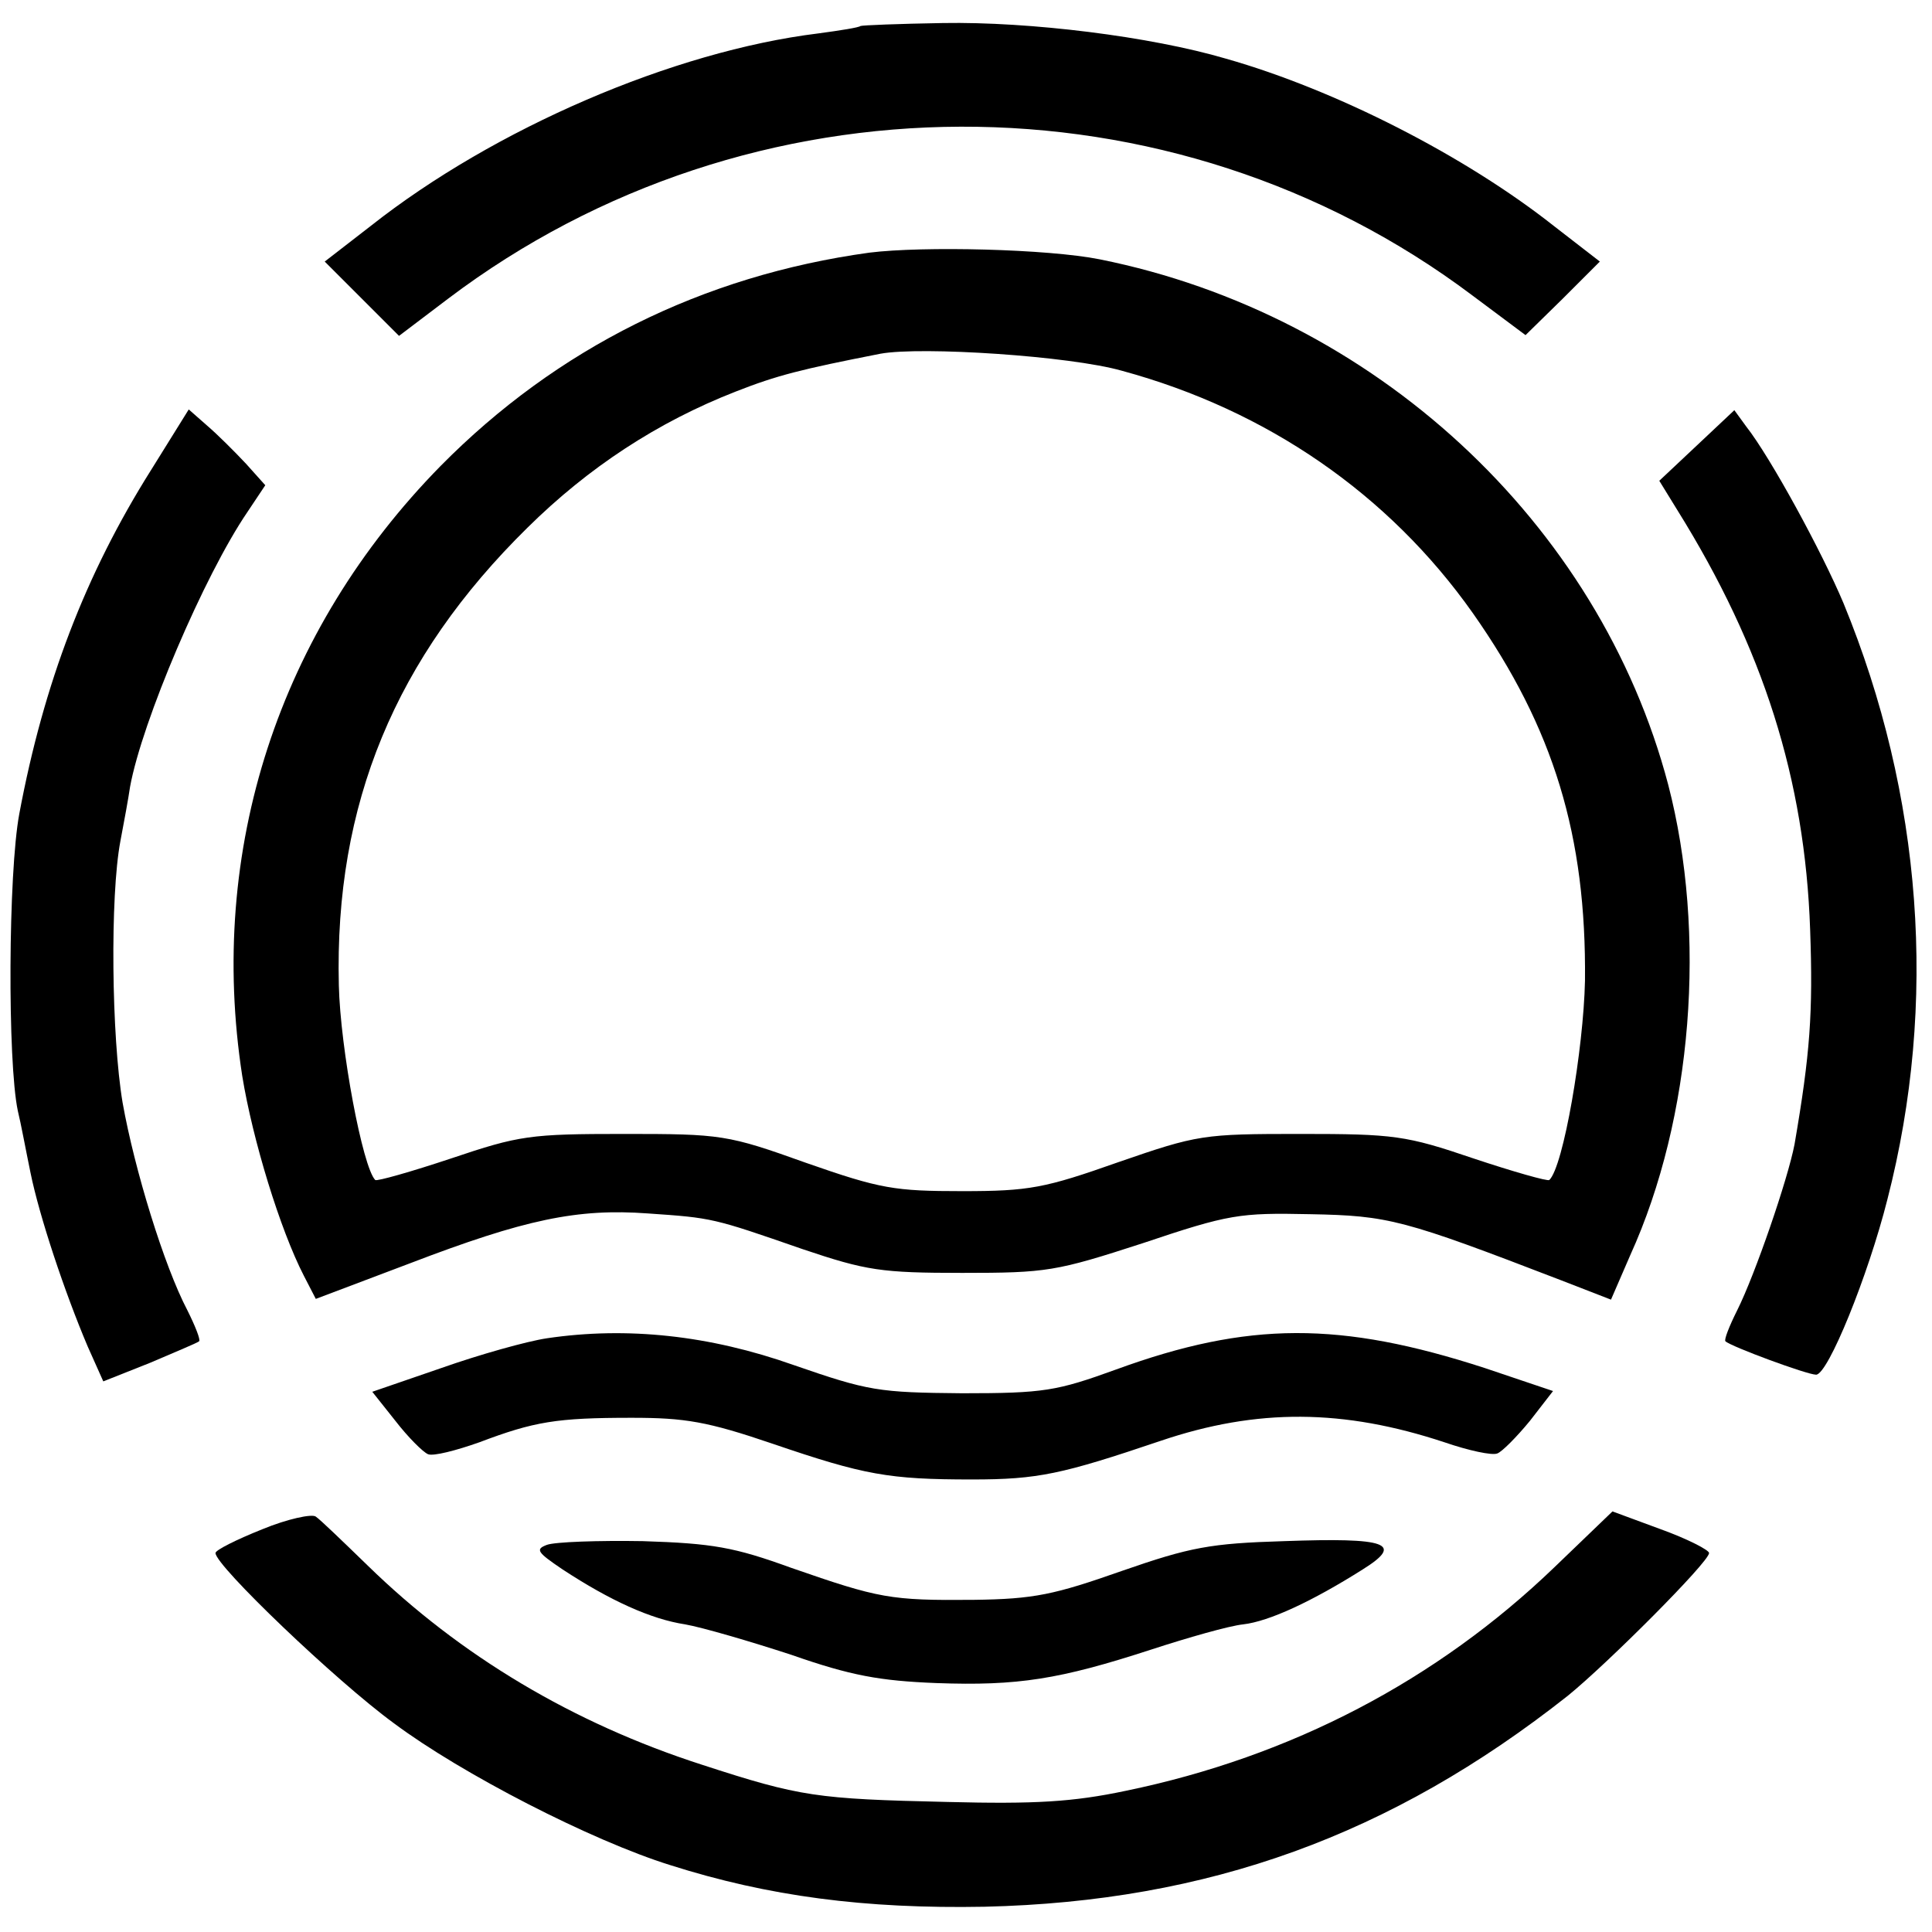
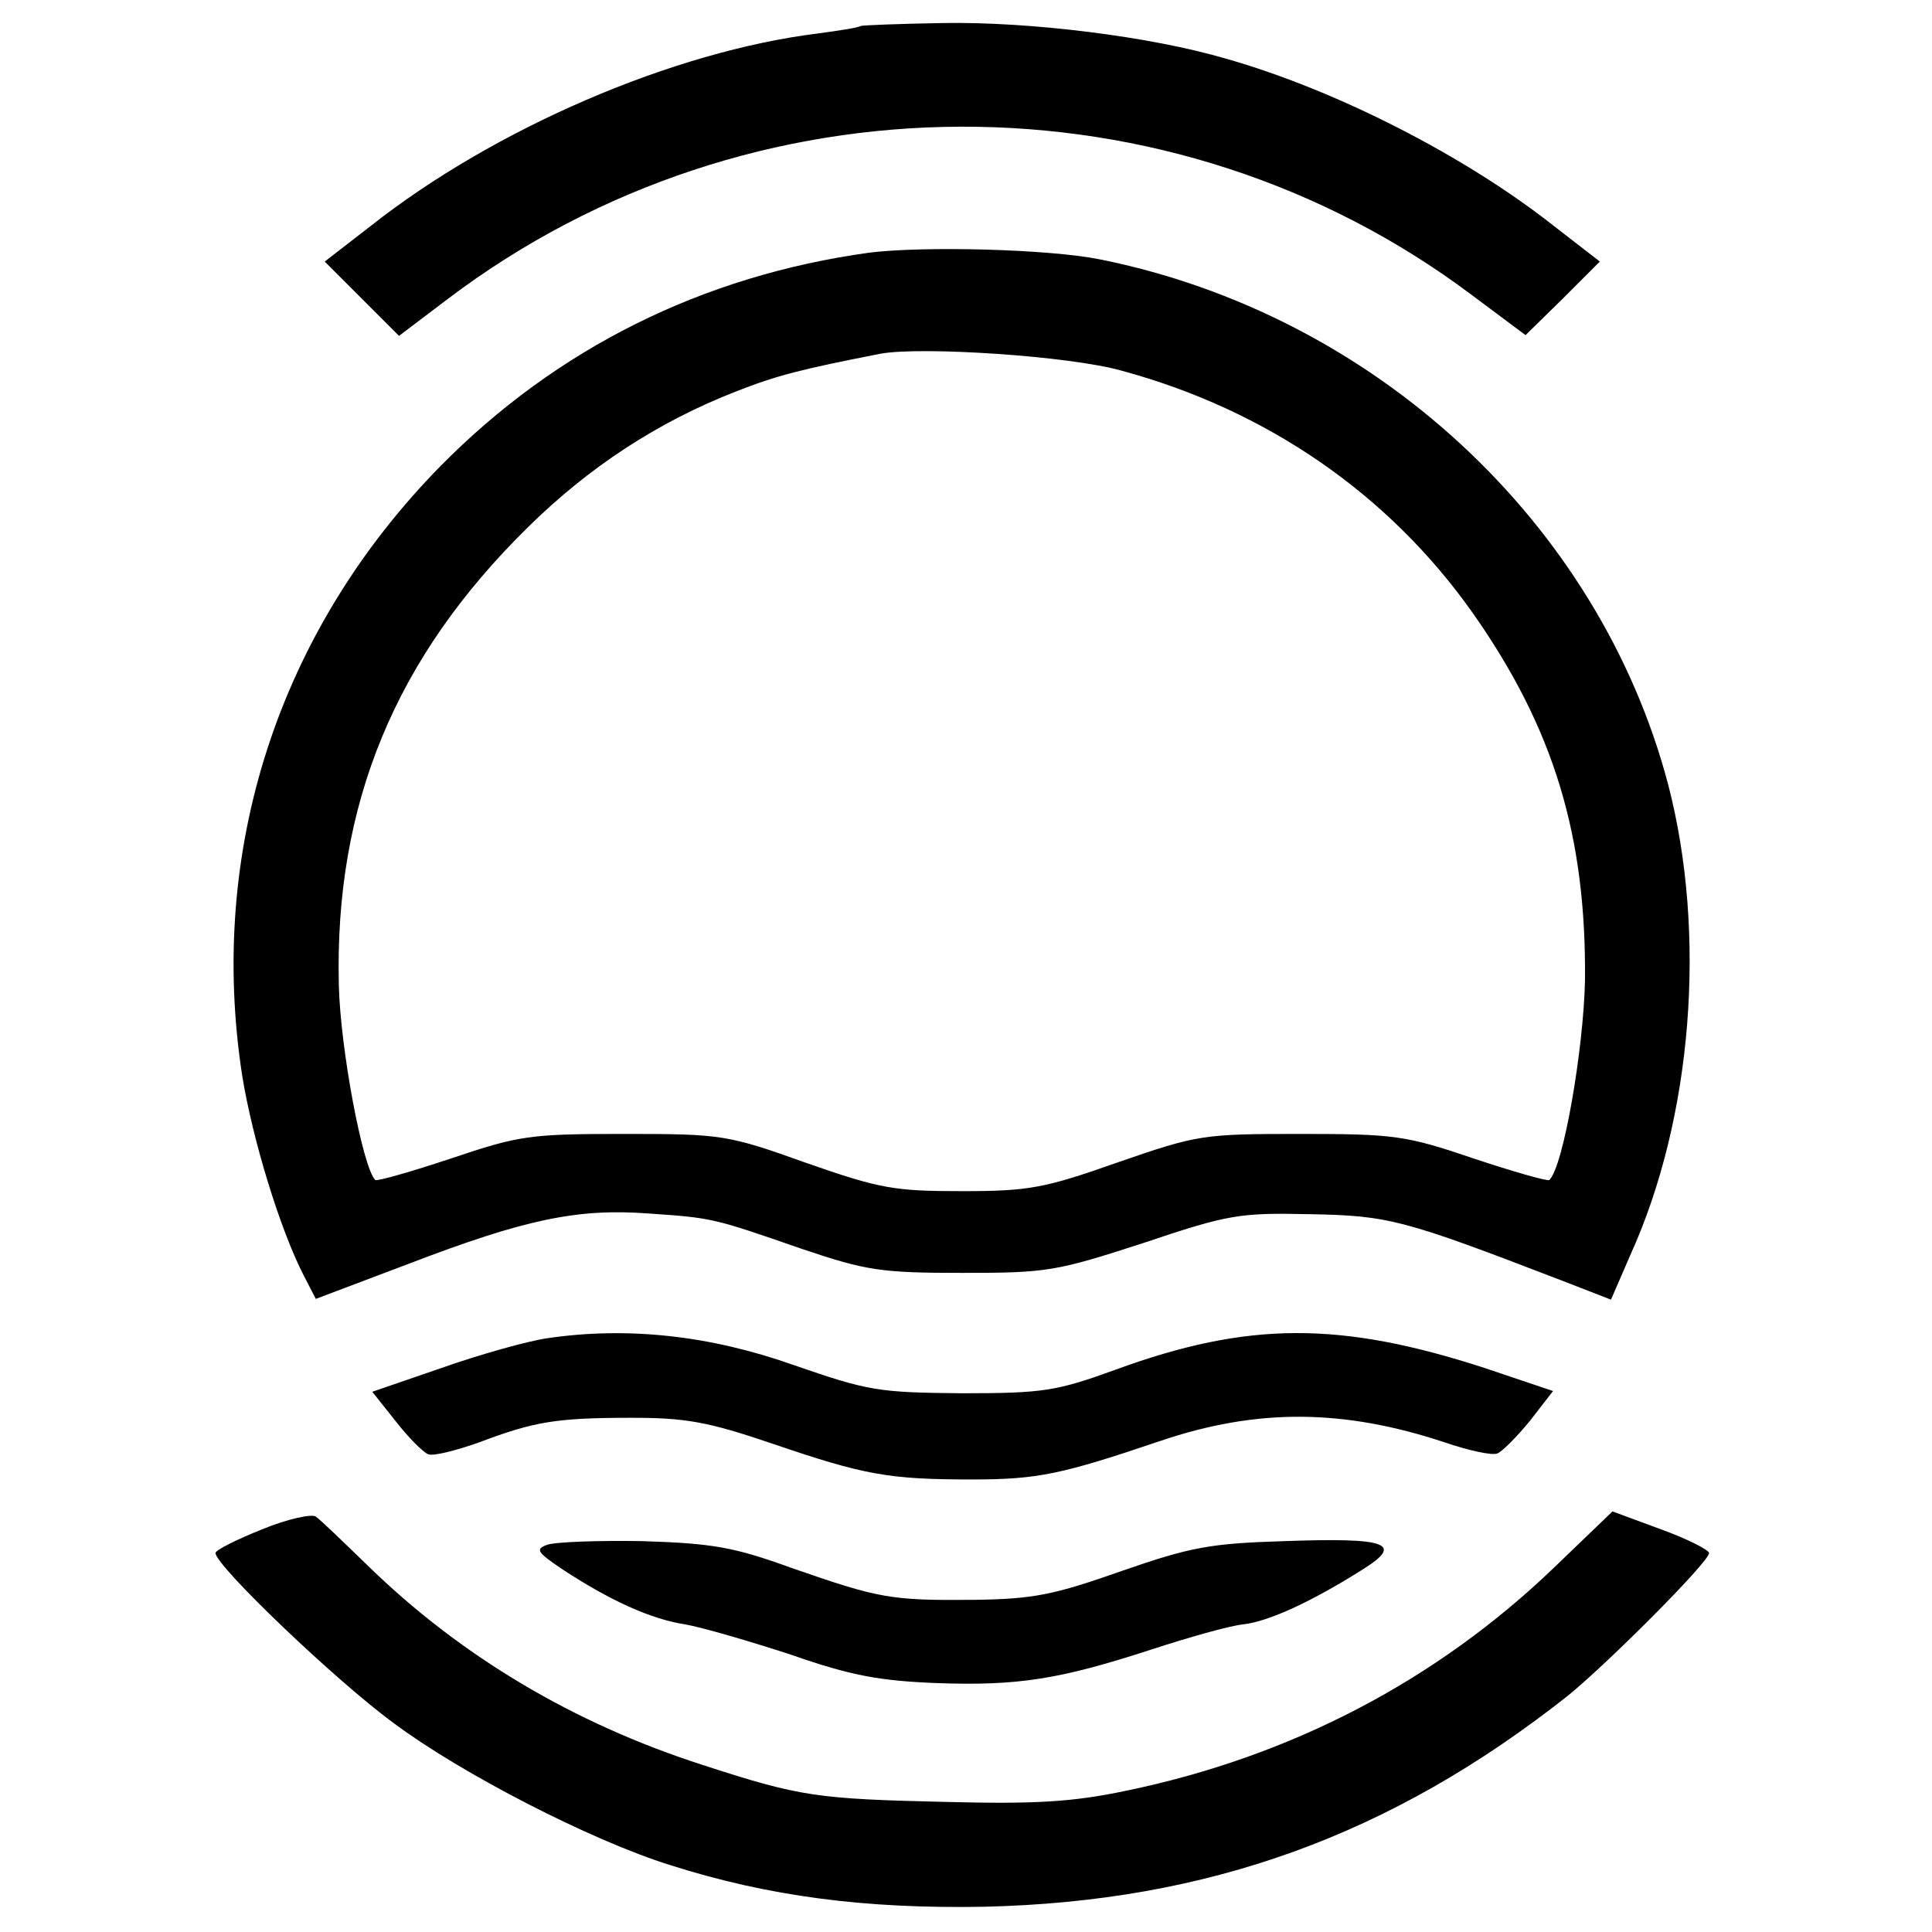
<svg xmlns="http://www.w3.org/2000/svg" version="1.0" width="260pt" height="260pt" viewBox="0 0 260 260" preserveAspectRatio="xMidYMid meet">
  <g transform="translate(0,260) scale(0.1,-0.1)" fill="#000000" stroke="none">
    <path d="M1158 2565 c-2 -2 -27 -6 -57 -10 -195 -24 -436 -128 -602 -259 l-62 -48 50 -50 50 -50 66 50 c406 307 974 309 1379 4 l71 -53 50 49 50 50 -62 48 c-119 94 -293 183 -441 225 -102 30 -264 50 -381 48 -60 -1 -109 -3 -111 -4z" />
    <path d="M1170 2260 c-225 -31 -421 -129 -577 -287 -218 -222 -314 -517 -267 -821 14 -86 51 -207 83 -269 l16 -31 127 48 c154 59 225 74 320 67 87 -6 87 -6 208 -48 86 -29 106 -32 215 -32 114 0 126 2 243 40 116 39 130 41 225 39 106 -2 125 -7 338 -89 l67 -26 26 60 c84 185 103 433 51 633 -93 353 -396 633 -765 707 -70 14 -238 18 -310 9z m340 -159 c195 -53 359 -166 472 -326 109 -155 153 -300 151 -495 -2 -92 -29 -250 -48 -268 -2 -2 -48 11 -102 29 -91 31 -107 33 -233 33 -131 0 -138 -1 -245 -38 -99 -35 -120 -39 -210 -39 -91 0 -110 3 -210 38 -106 38 -114 39 -245 39 -127 0 -141 -2 -233 -33 -54 -18 -100 -31 -102 -29 -17 17 -47 177 -49 262 -6 244 76 441 254 616 82 81 175 142 280 183 56 22 88 30 195 51 55 10 255 -3 325 -23z" />
-     <path d="M203 1967 c-88 -140 -144 -286 -177 -462 -15 -80 -16 -334 -2 -400 4 -16 11 -54 17 -83 12 -59 46 -161 77 -234 l21 -47 63 25 c35 15 64 27 66 29 2 2 -5 20 -16 42 -31 59 -71 189 -87 279 -15 89 -17 278 -3 352 5 26 11 59 13 73 16 88 100 285 158 370 l24 36 -26 29 c-15 16 -38 39 -52 51 l-25 22 -51 -82z" />
-     <path d="M2283 2000 l-50 -47 24 -39 c116 -186 172 -363 179 -565 4 -112 0 -167 -21 -289 -9 -47 -53 -175 -77 -223 -11 -22 -18 -40 -16 -42 7 -7 110 -45 122 -45 16 0 70 133 96 236 68 264 47 544 -59 802 -29 69 -98 196 -131 238 l-16 22 -51 -48z" />
    <path d="M736 799 c-27 -4 -91 -22 -142 -40 l-93 -32 31 -39 c17 -22 37 -42 44 -45 7 -3 38 5 69 16 74 28 104 33 205 33 72 0 102 -5 190 -35 123 -42 156 -48 268 -48 89 0 121 7 254 52 130 44 246 43 382 -2 32 -11 64 -18 71 -15 6 2 26 22 44 44 l31 40 -92 31 c-194 63 -318 63 -496 -2 -80 -29 -97 -32 -207 -32 -113 1 -126 3 -227 38 -113 40 -224 52 -332 36z" />
    <path d="M353 542 c-35 -14 -63 -28 -63 -32 0 -17 162 -172 240 -229 91 -68 266 -158 372 -191 132 -42 262 -59 423 -56 301 7 547 96 785 284 53 43 190 180 190 192 0 4 -29 19 -65 32 l-65 24 -78 -75 c-158 -152 -354 -255 -577 -301 -71 -15 -122 -18 -240 -15 -176 4 -198 7 -330 50 -174 56 -326 147 -450 268 -33 32 -64 62 -70 66 -5 4 -38 -3 -72 -17z" />
    <path d="M736 521 c-16 -6 -13 -10 21 -33 64 -42 119 -67 165 -74 23 -4 88 -23 143 -41 80 -28 119 -35 195 -38 110 -4 166 5 289 45 49 16 105 32 124 34 35 4 93 31 161 74 56 35 33 43 -106 38 -99 -3 -126 -8 -218 -40 -91 -32 -118 -38 -200 -39 -112 -1 -127 2 -245 43 -77 28 -106 33 -200 36 -60 1 -118 -1 -129 -5z" />
  </g>
</svg>